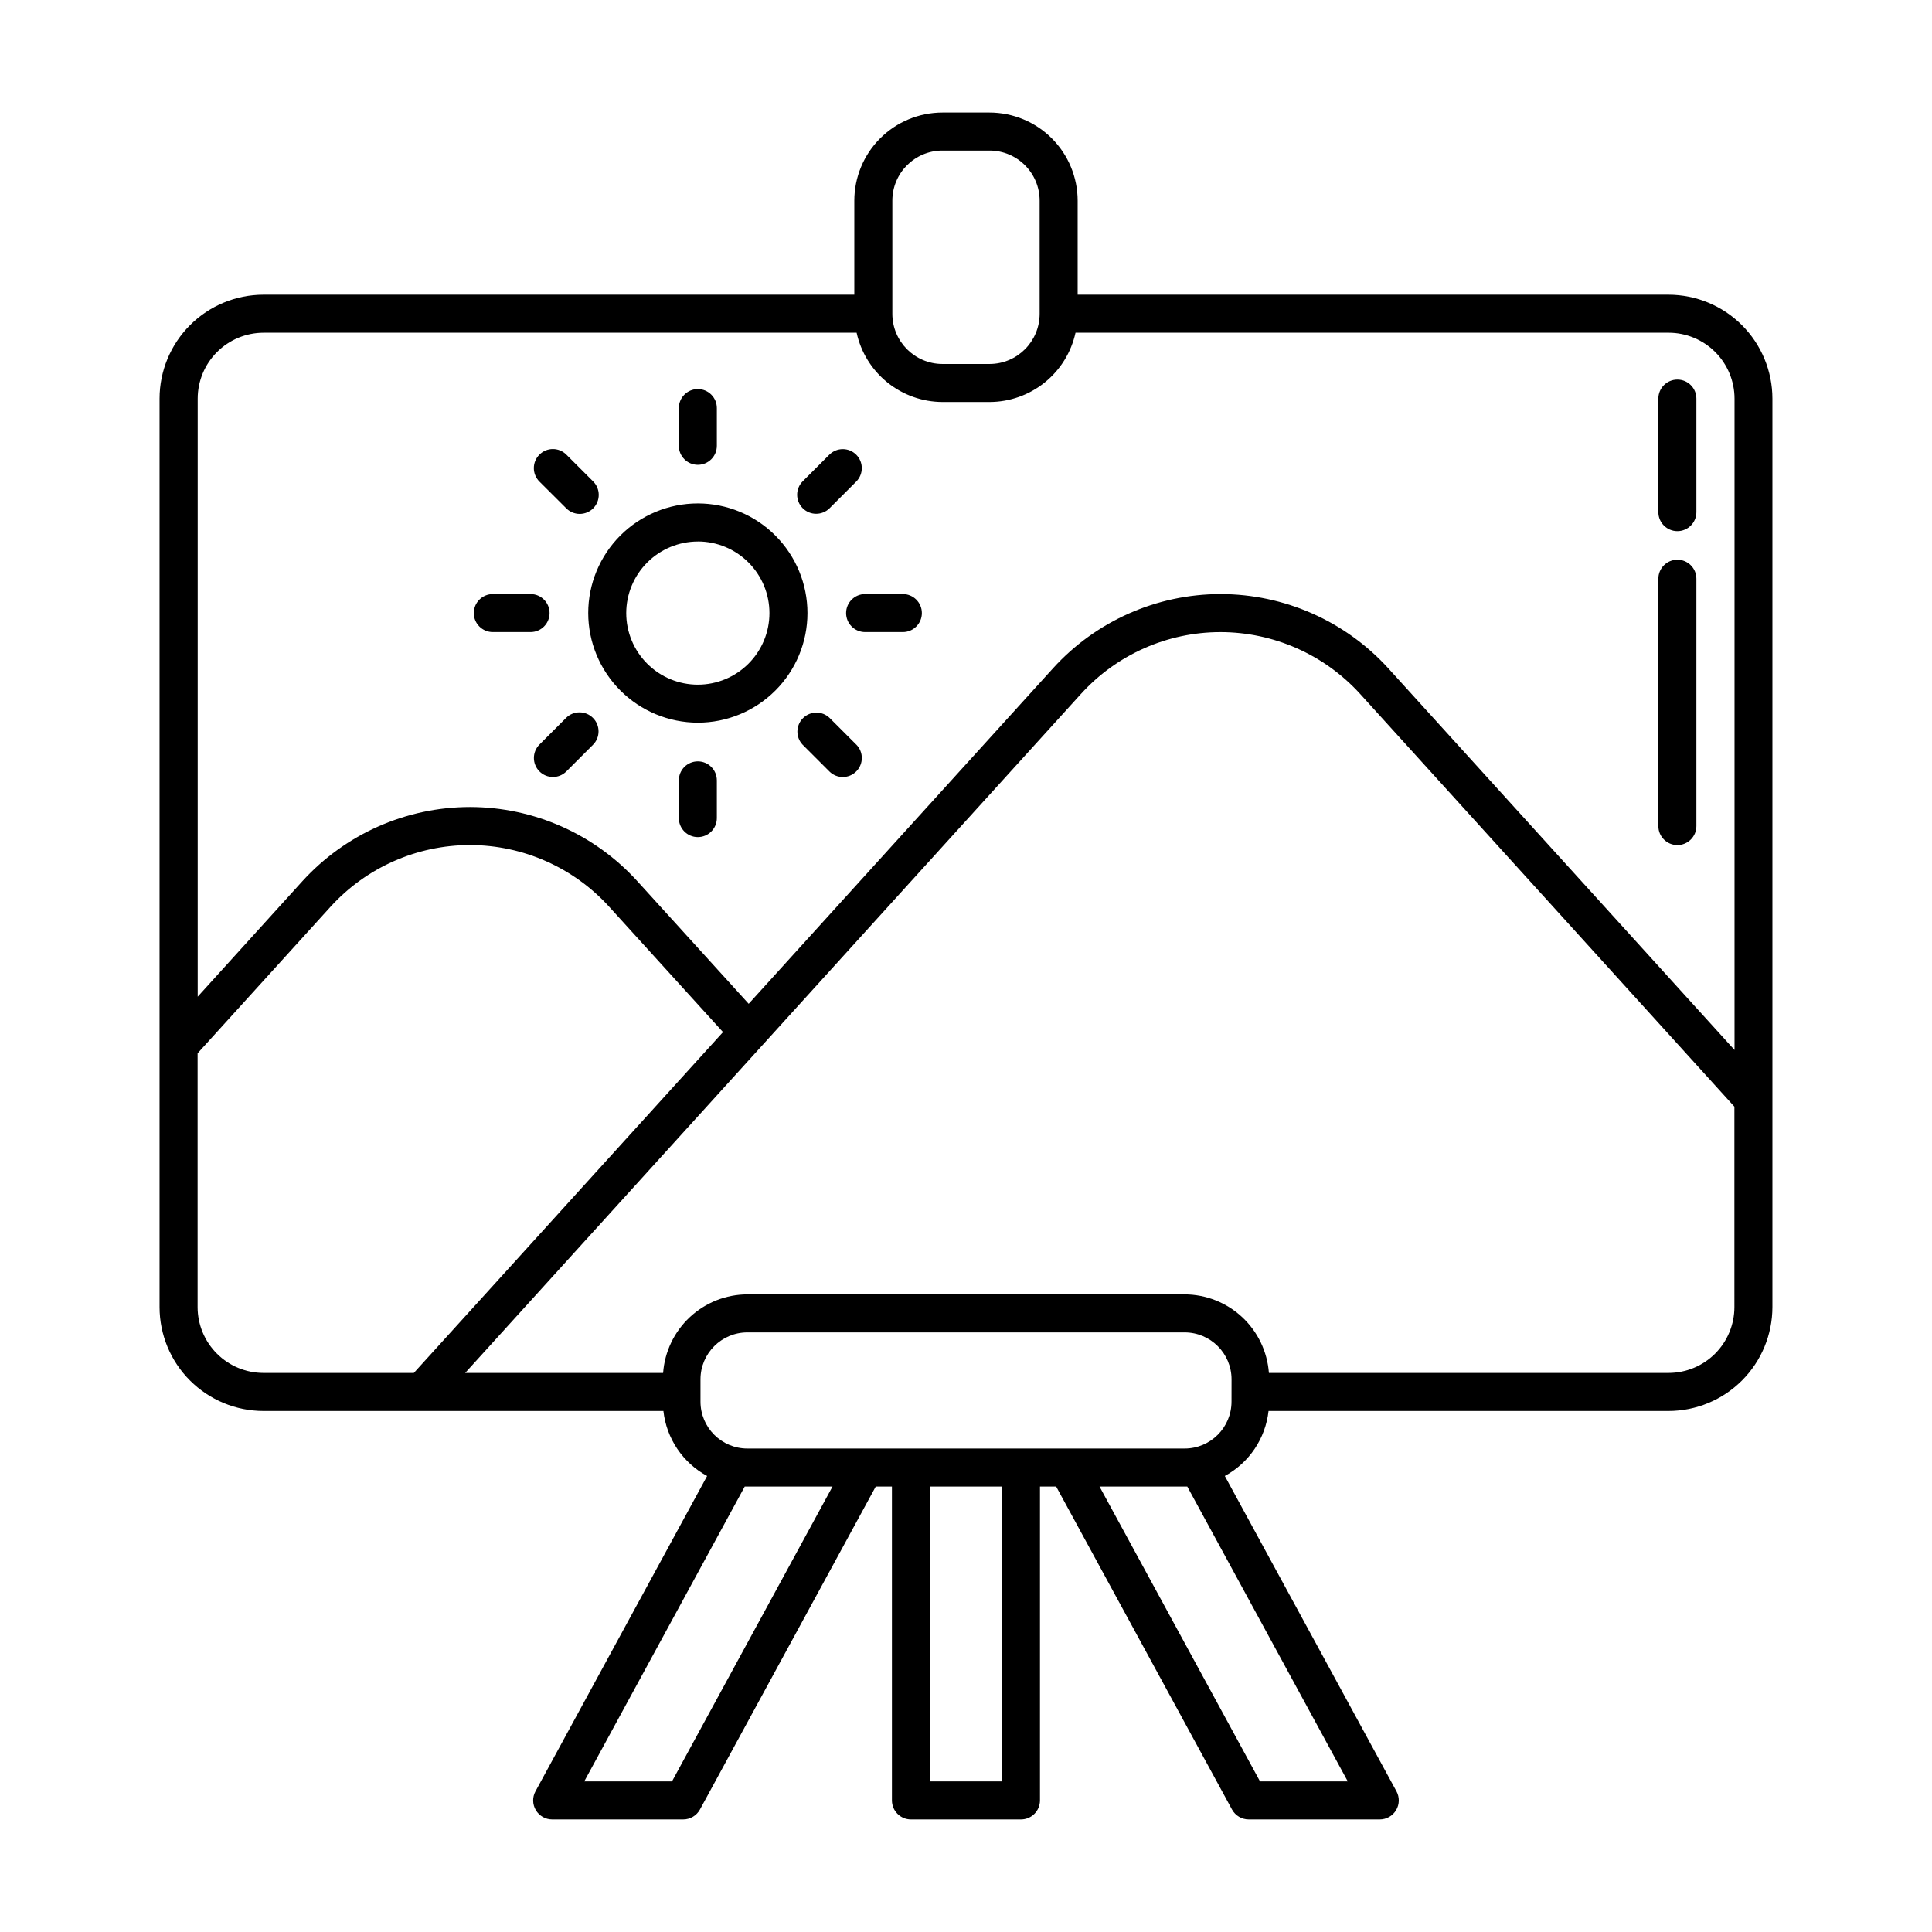
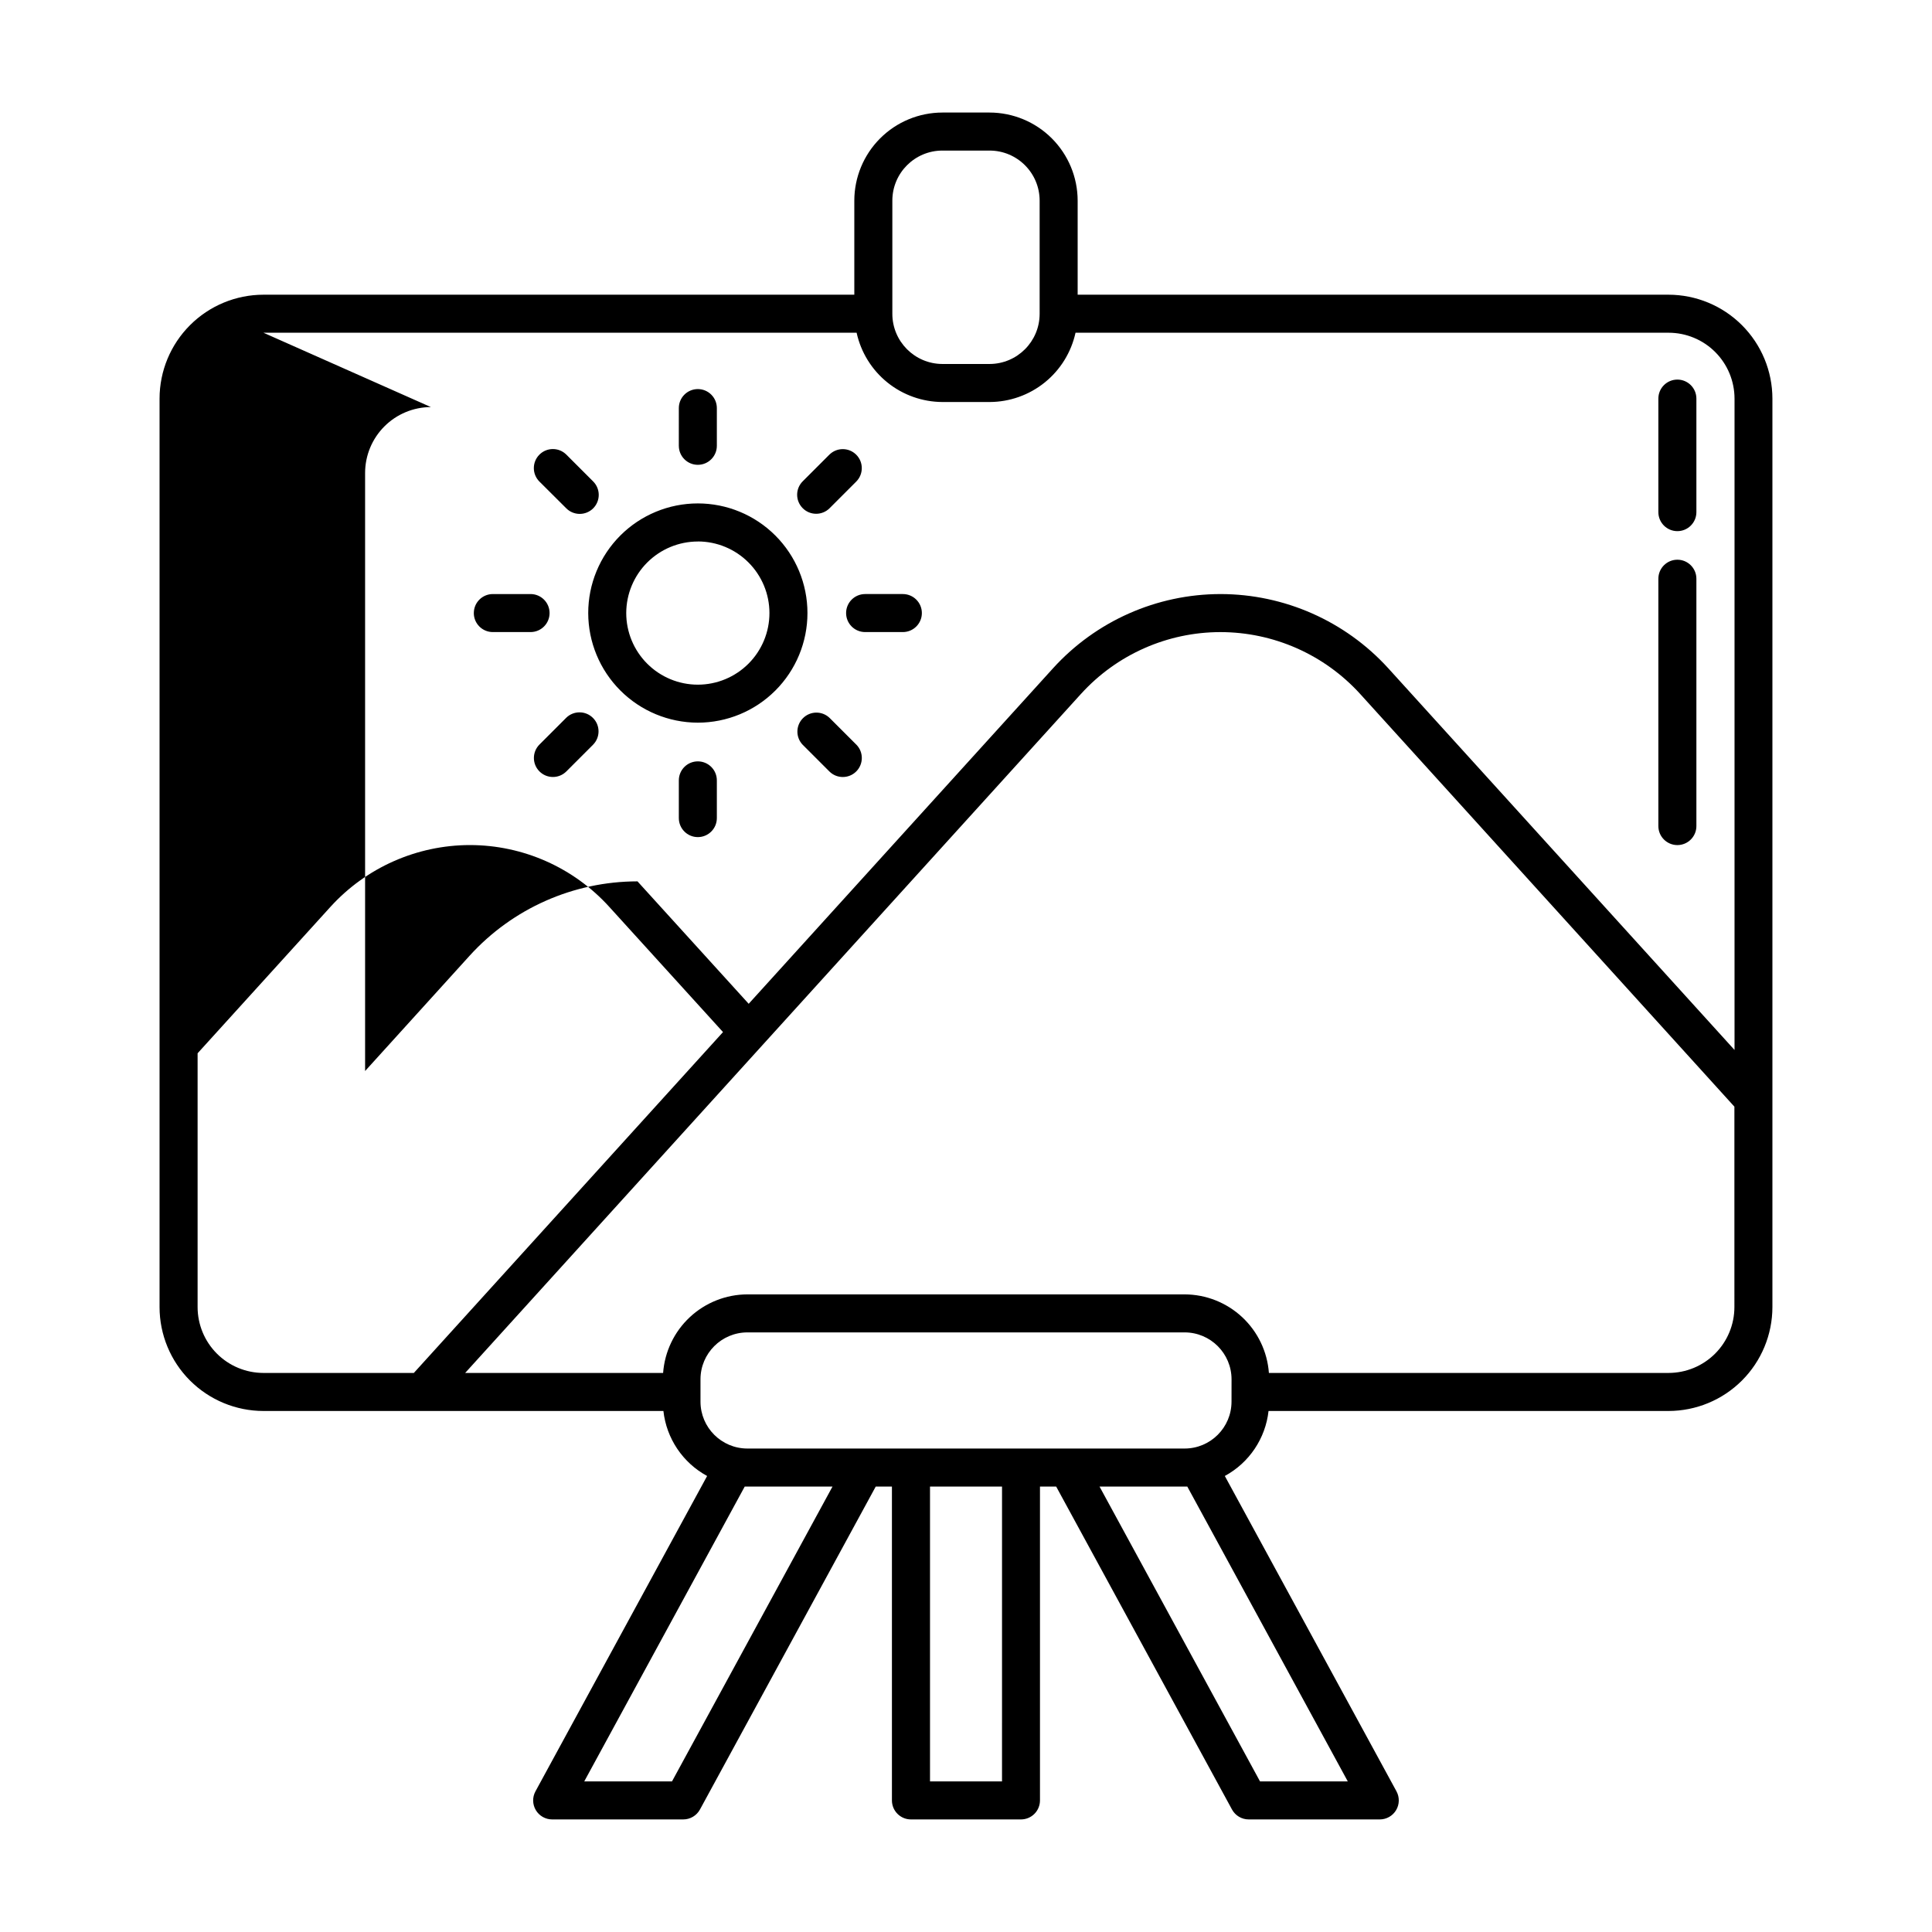
<svg xmlns="http://www.w3.org/2000/svg" fill="#000000" width="800px" height="800px" version="1.1" viewBox="144 144 512 512">
-   <path d="m586.18 222.1h-156.59v-24.934c-0.008-6.188-2.473-12.117-6.848-16.496-4.375-4.375-10.309-6.836-16.496-6.844h-12.504c-6.188 0.008-12.121 2.469-16.496 6.844-4.375 4.379-6.836 10.309-6.844 16.496v24.934h-156.59c-7.301 0.012-14.297 2.914-19.457 8.074-5.16 5.16-8.062 12.156-8.07 19.457v240.76c0.004 7.301 2.906 14.301 8.066 19.461 5.164 5.16 12.16 8.066 19.461 8.074h106c0.809 7.293 5.137 13.727 11.586 17.227l-45.492 83.57c-0.852 1.562-0.812 3.457 0.094 4.984 0.91 1.527 2.555 2.461 4.336 2.461h34.734-0.004c1.848 0 3.547-1.008 4.43-2.629l46.582-85.582h4.293v83.172c0 1.336 0.531 2.621 1.477 3.562 0.941 0.945 2.223 1.477 3.559 1.477h29.164c1.336 0 2.617-0.531 3.562-1.477 0.941-0.941 1.473-2.227 1.473-3.562v-83.172h4.293l46.594 85.582c0.883 1.621 2.582 2.629 4.43 2.629h34.734-0.004c1.777 0 3.426-0.934 4.332-2.461 0.91-1.527 0.945-3.422 0.098-4.984l-45.492-83.57h-0.004c6.453-3.5 10.781-9.934 11.59-17.227h106c7.301-0.008 14.301-2.914 19.461-8.074 5.16-5.16 8.062-12.16 8.07-19.461v-240.76c-0.008-7.301-2.914-14.297-8.074-19.457-5.16-5.16-12.156-8.062-19.457-8.074zm-205.7-24.934c0.008-7.32 5.941-13.254 13.266-13.262h12.504c7.324 0.008 13.258 5.941 13.266 13.262v29.973c0.008 7.34-5.926 13.301-13.266 13.32h-12.504c-7.34-0.02-13.273-5.981-13.266-13.32zm-166.66 35.012h157.19c1.141 5.191 4.019 9.844 8.16 13.18 4.137 3.336 9.289 5.164 14.605 5.18h12.508c5.312-0.02 10.457-1.852 14.594-5.188 4.133-3.336 7.008-7.984 8.148-13.172h157.19c4.625 0.004 9.062 1.844 12.336 5.117 3.269 3.273 5.109 7.707 5.117 12.336v172.62l-91.777-101.17c-11.391-12.504-27.52-19.637-44.434-19.648h-0.039c-16.887 0.02-32.98 7.152-44.336 19.648l-80.672 88.934-29.469-32.445c-11.352-12.523-27.461-19.676-44.363-19.699h-0.035c-16.926 0.016-33.059 7.168-44.441 19.691l-27.711 30.57v-158.5c0.008-4.625 1.844-9.059 5.113-12.328 3.266-3.273 7.695-5.113 12.32-5.125zm-17.453 258.21v-67.258l35.195-38.793c9.469-10.426 22.895-16.375 36.977-16.387h0.031c14.062 0.016 27.461 5.969 36.902 16.391l30.133 33.172-81.934 90.332h-39.852c-4.629-0.004-9.066-1.844-12.336-5.117-3.273-3.273-5.113-7.711-5.117-12.34zm125.72 125.7-23.258 0.004 42.531-78.137h23.262zm87.457 0-19.082 0.004v-78.137h19.086zm49.102-78.133 42.531 78.137h-23.258l-42.531-78.137zm11.719-22.504c-0.008 6.856-5.562 12.418-12.422 12.426h-115.88c-6.859-0.008-12.418-5.566-12.426-12.426v-5.918c0.004-6.859 5.566-12.426 12.426-12.434h115.88c6.863 0.008 12.422 5.574 12.43 12.434zm133.27-25.059v-0.004c-0.004 4.629-1.844 9.066-5.113 12.34-3.273 3.273-7.711 5.113-12.34 5.117h-105.91c-0.414-5.644-2.945-10.926-7.082-14.785-4.141-3.863-9.586-6.016-15.246-6.035h-115.88c-5.66 0.016-11.105 2.172-15.246 6.031-4.141 3.863-6.672 9.145-7.086 14.789h-52.457l163.23-179.99v0.004c9.453-10.398 22.848-16.332 36.898-16.344h0.031c14.074 0.008 27.496 5.938 36.98 16.344l99.219 109.42zm-20.152-127.46v-65.562c0-2.781 2.258-5.039 5.039-5.039s5.039 2.258 5.039 5.039v65.547c0 2.781-2.258 5.039-5.039 5.039s-5.039-2.258-5.039-5.039zm0-83.195v-30.102c0-2.785 2.258-5.039 5.039-5.039s5.039 2.254 5.039 5.039v30.086c0 2.781-2.258 5.039-5.039 5.039s-5.039-2.258-5.039-5.039zm-254.55 55.777c7.707 0 15.094-3.062 20.543-8.512 5.449-5.445 8.508-12.836 8.508-20.539 0-7.707-3.062-15.094-8.512-20.543-5.445-5.449-12.836-8.508-20.539-8.508-7.707 0.004-15.094 3.062-20.543 8.512-5.445 5.449-8.508 12.84-8.504 20.543 0.008 7.703 3.074 15.086 8.52 20.527 5.445 5.445 12.828 8.508 20.527 8.52zm0-48.02c5.035 0 9.859 2 13.418 5.559 3.559 3.559 5.559 8.383 5.559 13.414 0 5.035-2 9.859-5.559 13.418-3.559 3.559-8.383 5.559-13.418 5.559-5.031 0-9.855-2-13.414-5.559-3.559-3.559-5.559-8.383-5.559-13.418 0.008-5.027 2.012-9.848 5.566-13.402 3.559-3.555 8.379-5.555 13.406-5.559zm-5.039-25.363 0.004-9.984c0-2.781 2.254-5.035 5.035-5.035 2.785 0 5.039 2.254 5.039 5.035v9.996c0 2.781-2.254 5.039-5.039 5.039-2.781 0-5.035-2.258-5.035-5.039zm10.078 88.672v10c0 2.785-2.254 5.039-5.039 5.039-2.781 0-5.035-2.254-5.035-5.039v-9.996c0-2.781 2.254-5.035 5.035-5.035 2.785 0 5.039 2.254 5.039 5.035zm39.297-49.375h9.996v0.004c2.781 0 5.039 2.254 5.039 5.035 0 2.785-2.258 5.039-5.039 5.039h-10c-2.781 0-5.039-2.254-5.039-5.039 0-2.781 2.258-5.035 5.039-5.035zm-103.7 5.039c0-2.781 2.258-5.035 5.039-5.035h9.996c2.781 0 5.039 2.254 5.039 5.035 0 2.785-2.258 5.039-5.039 5.039h-10c-2.781 0-5.035-2.25-5.039-5.027zm87.16-27.789c-1.969-1.969-1.969-5.156 0-7.125l7.055-7.055v0.004c1.969-1.969 5.156-1.969 7.125 0s1.965 5.16-0.004 7.129l-7.055 7.055 0.004-0.004c-1.969 1.969-5.156 1.969-7.125 0zm-55.586 55.582c1.969 1.965 1.969 5.156 0 7.121l-7.055 7.055c-1.969 1.969-5.156 1.965-7.125-0.004s-1.965-5.156 0.004-7.125l7.055-7.055h-0.004c1.969-1.965 5.16-1.961 7.125 0.008zm69.766 7.055 0.004-0.004c1.969 1.969 1.969 5.16 0 7.129-1.965 1.969-5.156 1.969-7.125 0l-7.055-7.055v0.004c-1.91-1.977-1.883-5.121 0.062-7.062 1.941-1.945 5.086-1.973 7.062-0.062zm-83.953-69.691c-1.973-1.965-1.98-5.16-0.012-7.133 1.969-1.977 5.16-1.98 7.137-0.016l7.055 7.055c0.969 0.938 1.523 2.227 1.535 3.578 0.012 1.352-0.52 2.652-1.473 3.609-0.957 0.953-2.258 1.484-3.609 1.473-1.352-0.012-2.641-0.566-3.578-1.535z" />
+   <path d="m586.18 222.1h-156.59v-24.934c-0.008-6.188-2.473-12.117-6.848-16.496-4.375-4.375-10.309-6.836-16.496-6.844h-12.504c-6.188 0.008-12.121 2.469-16.496 6.844-4.375 4.379-6.836 10.309-6.844 16.496v24.934h-156.59c-7.301 0.012-14.297 2.914-19.457 8.074-5.16 5.16-8.062 12.156-8.07 19.457v240.76c0.004 7.301 2.906 14.301 8.066 19.461 5.164 5.16 12.16 8.066 19.461 8.074h106c0.809 7.293 5.137 13.727 11.586 17.227l-45.492 83.57c-0.852 1.562-0.812 3.457 0.094 4.984 0.91 1.527 2.555 2.461 4.336 2.461h34.734-0.004c1.848 0 3.547-1.008 4.43-2.629l46.582-85.582h4.293v83.172c0 1.336 0.531 2.621 1.477 3.562 0.941 0.945 2.223 1.477 3.559 1.477h29.164c1.336 0 2.617-0.531 3.562-1.477 0.941-0.941 1.473-2.227 1.473-3.562v-83.172h4.293l46.594 85.582c0.883 1.621 2.582 2.629 4.43 2.629h34.734-0.004c1.777 0 3.426-0.934 4.332-2.461 0.91-1.527 0.945-3.422 0.098-4.984l-45.492-83.57h-0.004c6.453-3.5 10.781-9.934 11.59-17.227h106c7.301-0.008 14.301-2.914 19.461-8.074 5.16-5.16 8.062-12.16 8.07-19.461v-240.76c-0.008-7.301-2.914-14.297-8.074-19.457-5.16-5.16-12.156-8.062-19.457-8.074zm-205.7-24.934c0.008-7.32 5.941-13.254 13.266-13.262h12.504c7.324 0.008 13.258 5.941 13.266 13.262v29.973c0.008 7.34-5.926 13.301-13.266 13.32h-12.504c-7.34-0.02-13.273-5.981-13.266-13.32zm-166.66 35.012h157.19c1.141 5.191 4.019 9.844 8.16 13.18 4.137 3.336 9.289 5.164 14.605 5.18h12.508c5.312-0.02 10.457-1.852 14.594-5.188 4.133-3.336 7.008-7.984 8.148-13.172h157.19c4.625 0.004 9.062 1.844 12.336 5.117 3.269 3.273 5.109 7.707 5.117 12.336v172.62l-91.777-101.17c-11.391-12.504-27.52-19.637-44.434-19.648h-0.039c-16.887 0.02-32.98 7.152-44.336 19.648l-80.672 88.934-29.469-32.445h-0.035c-16.926 0.016-33.059 7.168-44.441 19.691l-27.711 30.57v-158.5c0.008-4.625 1.844-9.059 5.113-12.328 3.266-3.273 7.695-5.113 12.32-5.125zm-17.453 258.21v-67.258l35.195-38.793c9.469-10.426 22.895-16.375 36.977-16.387h0.031c14.062 0.016 27.461 5.969 36.902 16.391l30.133 33.172-81.934 90.332h-39.852c-4.629-0.004-9.066-1.844-12.336-5.117-3.273-3.273-5.113-7.711-5.117-12.34zm125.72 125.7-23.258 0.004 42.531-78.137h23.262zm87.457 0-19.082 0.004v-78.137h19.086zm49.102-78.133 42.531 78.137h-23.258l-42.531-78.137zm11.719-22.504c-0.008 6.856-5.562 12.418-12.422 12.426h-115.88c-6.859-0.008-12.418-5.566-12.426-12.426v-5.918c0.004-6.859 5.566-12.426 12.426-12.434h115.88c6.863 0.008 12.422 5.574 12.43 12.434zm133.27-25.059v-0.004c-0.004 4.629-1.844 9.066-5.113 12.34-3.273 3.273-7.711 5.113-12.34 5.117h-105.91c-0.414-5.644-2.945-10.926-7.082-14.785-4.141-3.863-9.586-6.016-15.246-6.035h-115.88c-5.66 0.016-11.105 2.172-15.246 6.031-4.141 3.863-6.672 9.145-7.086 14.789h-52.457l163.23-179.99v0.004c9.453-10.398 22.848-16.332 36.898-16.344h0.031c14.074 0.008 27.496 5.938 36.98 16.344l99.219 109.42zm-20.152-127.46v-65.562c0-2.781 2.258-5.039 5.039-5.039s5.039 2.258 5.039 5.039v65.547c0 2.781-2.258 5.039-5.039 5.039s-5.039-2.258-5.039-5.039zm0-83.195v-30.102c0-2.785 2.258-5.039 5.039-5.039s5.039 2.254 5.039 5.039v30.086c0 2.781-2.258 5.039-5.039 5.039s-5.039-2.258-5.039-5.039zm-254.55 55.777c7.707 0 15.094-3.062 20.543-8.512 5.449-5.445 8.508-12.836 8.508-20.539 0-7.707-3.062-15.094-8.512-20.543-5.445-5.449-12.836-8.508-20.539-8.508-7.707 0.004-15.094 3.062-20.543 8.512-5.445 5.449-8.508 12.84-8.504 20.543 0.008 7.703 3.074 15.086 8.52 20.527 5.445 5.445 12.828 8.508 20.527 8.52zm0-48.02c5.035 0 9.859 2 13.418 5.559 3.559 3.559 5.559 8.383 5.559 13.414 0 5.035-2 9.859-5.559 13.418-3.559 3.559-8.383 5.559-13.418 5.559-5.031 0-9.855-2-13.414-5.559-3.559-3.559-5.559-8.383-5.559-13.418 0.008-5.027 2.012-9.848 5.566-13.402 3.559-3.555 8.379-5.555 13.406-5.559zm-5.039-25.363 0.004-9.984c0-2.781 2.254-5.035 5.035-5.035 2.785 0 5.039 2.254 5.039 5.035v9.996c0 2.781-2.254 5.039-5.039 5.039-2.781 0-5.035-2.258-5.035-5.039zm10.078 88.672v10c0 2.785-2.254 5.039-5.039 5.039-2.781 0-5.035-2.254-5.035-5.039v-9.996c0-2.781 2.254-5.035 5.035-5.035 2.785 0 5.039 2.254 5.039 5.035zm39.297-49.375h9.996v0.004c2.781 0 5.039 2.254 5.039 5.035 0 2.785-2.258 5.039-5.039 5.039h-10c-2.781 0-5.039-2.254-5.039-5.039 0-2.781 2.258-5.035 5.039-5.035zm-103.7 5.039c0-2.781 2.258-5.035 5.039-5.035h9.996c2.781 0 5.039 2.254 5.039 5.035 0 2.785-2.258 5.039-5.039 5.039h-10c-2.781 0-5.035-2.25-5.039-5.027zm87.16-27.789c-1.969-1.969-1.969-5.156 0-7.125l7.055-7.055v0.004c1.969-1.969 5.156-1.969 7.125 0s1.965 5.16-0.004 7.129l-7.055 7.055 0.004-0.004c-1.969 1.969-5.156 1.969-7.125 0zm-55.586 55.582c1.969 1.965 1.969 5.156 0 7.121l-7.055 7.055c-1.969 1.969-5.156 1.965-7.125-0.004s-1.965-5.156 0.004-7.125l7.055-7.055h-0.004c1.969-1.965 5.16-1.961 7.125 0.008zm69.766 7.055 0.004-0.004c1.969 1.969 1.969 5.16 0 7.129-1.965 1.969-5.156 1.969-7.125 0l-7.055-7.055v0.004c-1.91-1.977-1.883-5.121 0.062-7.062 1.941-1.945 5.086-1.973 7.062-0.062zm-83.953-69.691c-1.973-1.965-1.98-5.16-0.012-7.133 1.969-1.977 5.16-1.98 7.137-0.016l7.055 7.055c0.969 0.938 1.523 2.227 1.535 3.578 0.012 1.352-0.52 2.652-1.473 3.609-0.957 0.953-2.258 1.484-3.609 1.473-1.352-0.012-2.641-0.566-3.578-1.535z" />
</svg>